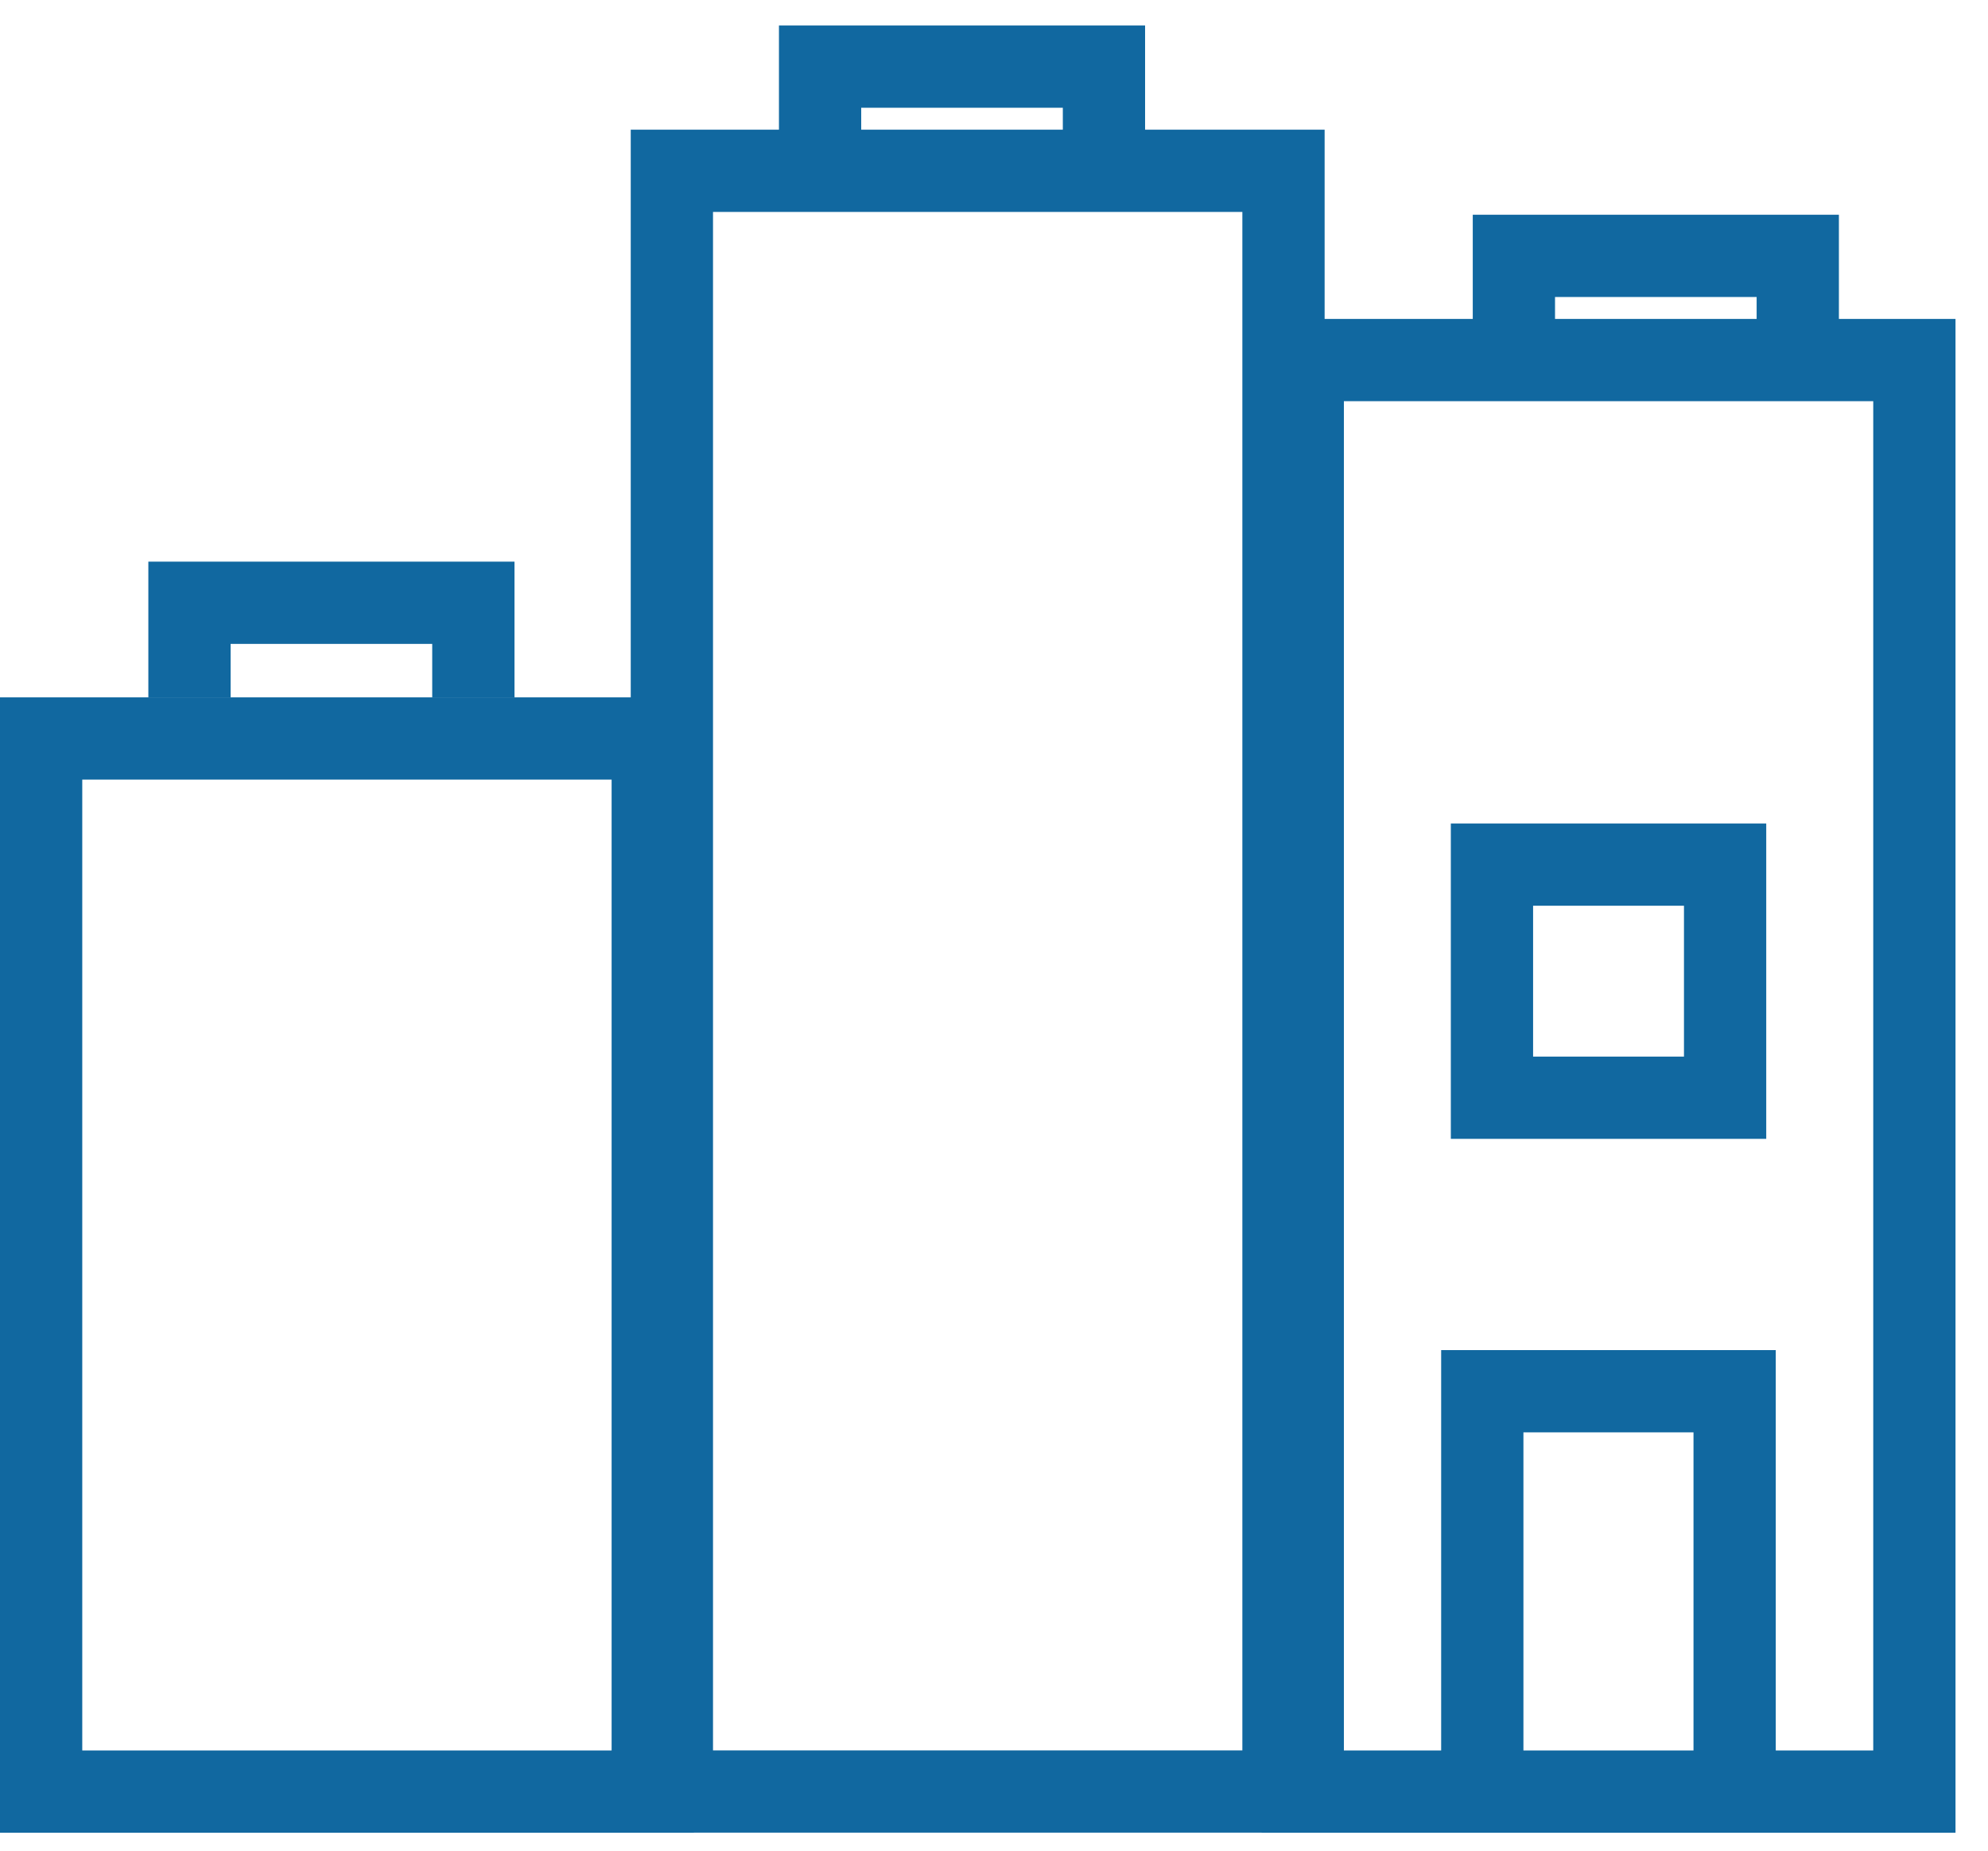
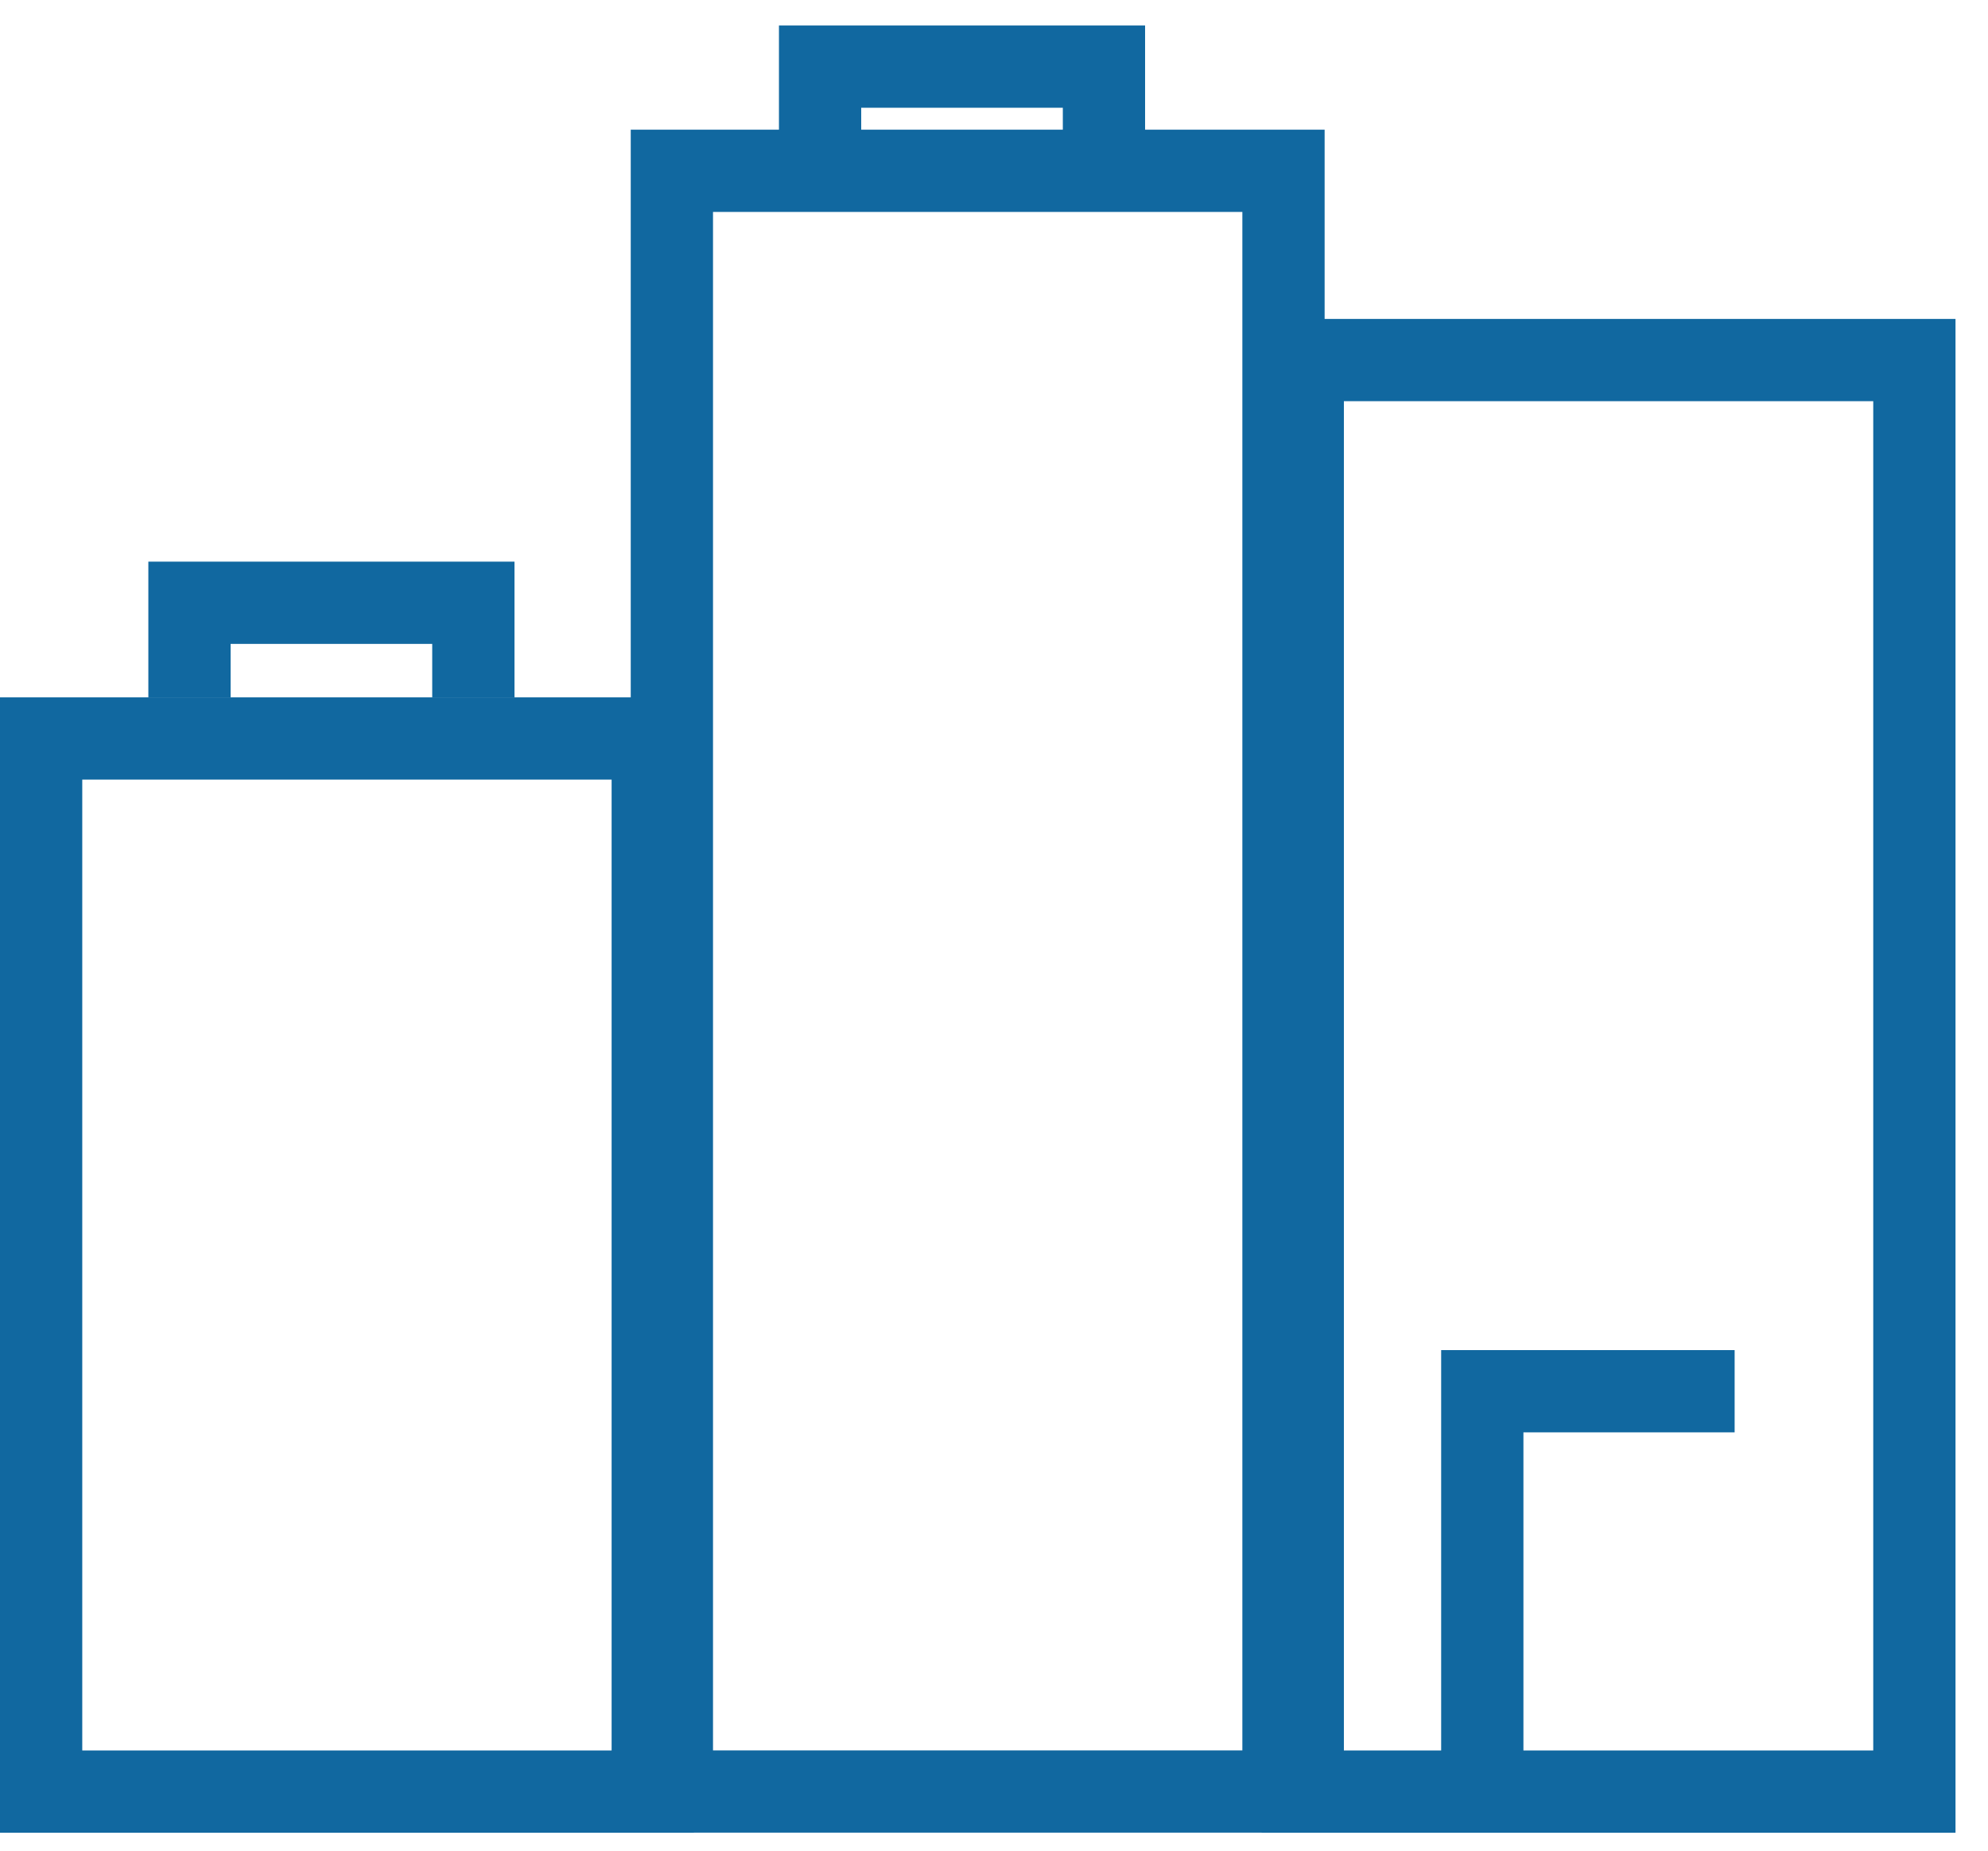
<svg xmlns="http://www.w3.org/2000/svg" width="29" height="27" viewBox="0 0 29 27" fill="none">
  <path d="M2.764 10.174V8.794H6.905V10.174" stroke="#1168A0" stroke-width="1.2" />
  <path d="M11.963 2.353V0.972H16.104V2.353" stroke="#1168A0" stroke-width="1.2" />
-   <path d="M22.084 5.113V3.733H26.225V5.113" stroke="#1168A0" stroke-width="1.2" />
  <rect x="0.6" y="10.774" width="8.922" height="15.364" stroke="#1168A0" stroke-width="1.2" />
  <rect x="9.801" y="2.492" width="8.922" height="23.645" stroke="#1168A0" stroke-width="1.2" />
  <rect x="19.004" y="5.253" width="8.922" height="20.885" stroke="#1168A0" stroke-width="1.2" />
  <mask id="path-7-inside-1_1_93" fill="white">
    <rect x="2.764" y="13.855" width="3.681" height="3.681" rx="1" />
  </mask>
  <rect x="2.764" y="13.855" width="3.681" height="3.681" rx="1" stroke="#1168A0" stroke-width="2.4" mask="url(#path-7-inside-1_1_93)" />
  <mask id="path-8-inside-2_1_93" fill="white">
-     <rect x="11.963" y="4.653" width="3.681" height="3.681" rx="1" />
-   </mask>
-   <rect x="11.963" y="4.653" width="3.681" height="3.681" rx="1" stroke="#1168A0" stroke-width="2.4" mask="url(#path-8-inside-2_1_93)" />
+     </mask>
  <mask id="path-9-inside-3_1_93" fill="white">
    <rect x="11.963" y="14.775" width="3.681" height="3.681" rx="1" />
  </mask>
  <rect x="11.963" y="14.775" width="3.681" height="3.681" rx="1" stroke="#1168A0" stroke-width="2.4" mask="url(#path-9-inside-3_1_93)" />
  <mask id="path-10-inside-4_1_93" fill="white">
    <rect x="2.764" y="18.456" width="3.681" height="3.681" rx="1" />
  </mask>
  <rect x="2.764" y="18.456" width="3.681" height="3.681" rx="1" stroke="#1168A0" stroke-width="2.4" mask="url(#path-10-inside-4_1_93)" />
  <mask id="path-11-inside-5_1_93" fill="white">
    <rect x="11.963" y="9.255" width="3.681" height="3.681" rx="1" />
  </mask>
  <rect x="11.963" y="9.255" width="3.681" height="3.681" rx="1" stroke="#1168A0" stroke-width="2.4" mask="url(#path-11-inside-5_1_93)" />
  <mask id="path-12-inside-6_1_93" fill="white">
    <rect x="11.963" y="19.377" width="3.681" height="3.681" rx="1" />
  </mask>
-   <rect x="11.963" y="19.377" width="3.681" height="3.681" rx="1" stroke="#1168A0" stroke-width="2.4" mask="url(#path-12-inside-6_1_93)" />
-   <path d="M21.623 25.818V20.297H25.304V25.818" stroke="#1168A0" stroke-width="1.2" />
-   <rect x="21.764" y="12.614" width="3.401" height="3.401" stroke="#1168A0" stroke-width="1.2" />
+   <path d="M21.623 25.818V20.297H25.304" stroke="#1168A0" stroke-width="1.2" />
</svg>